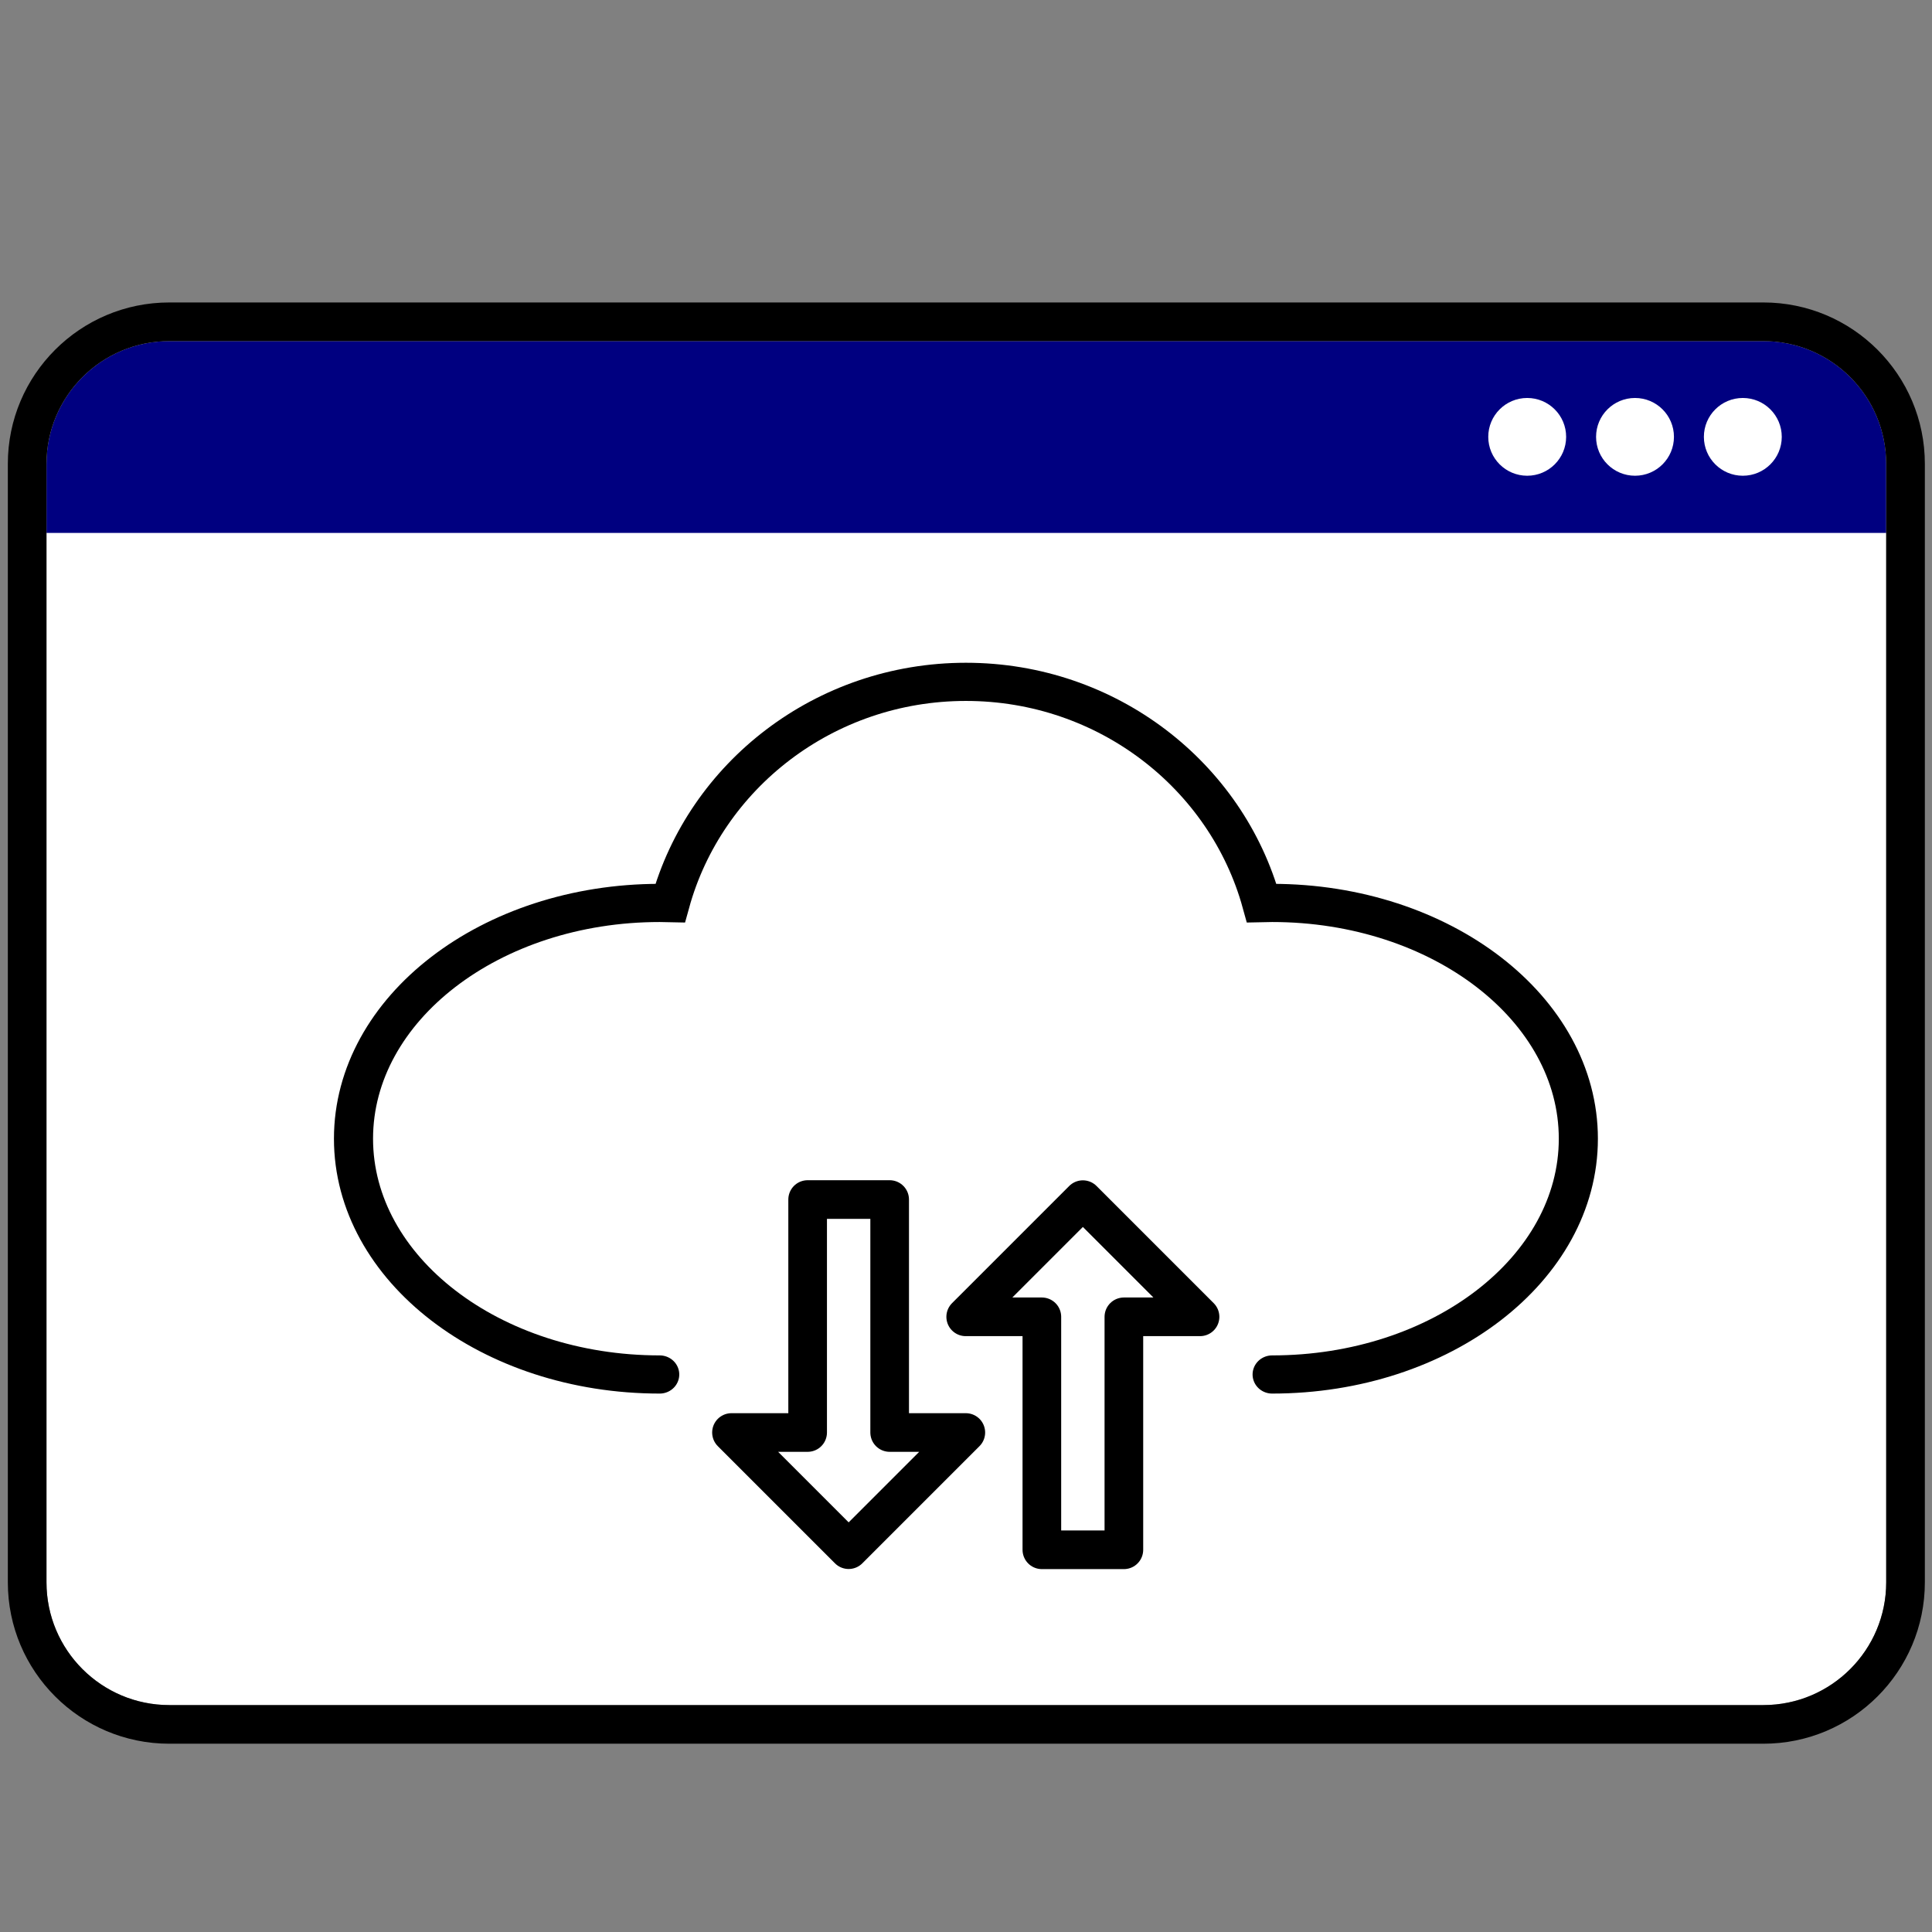
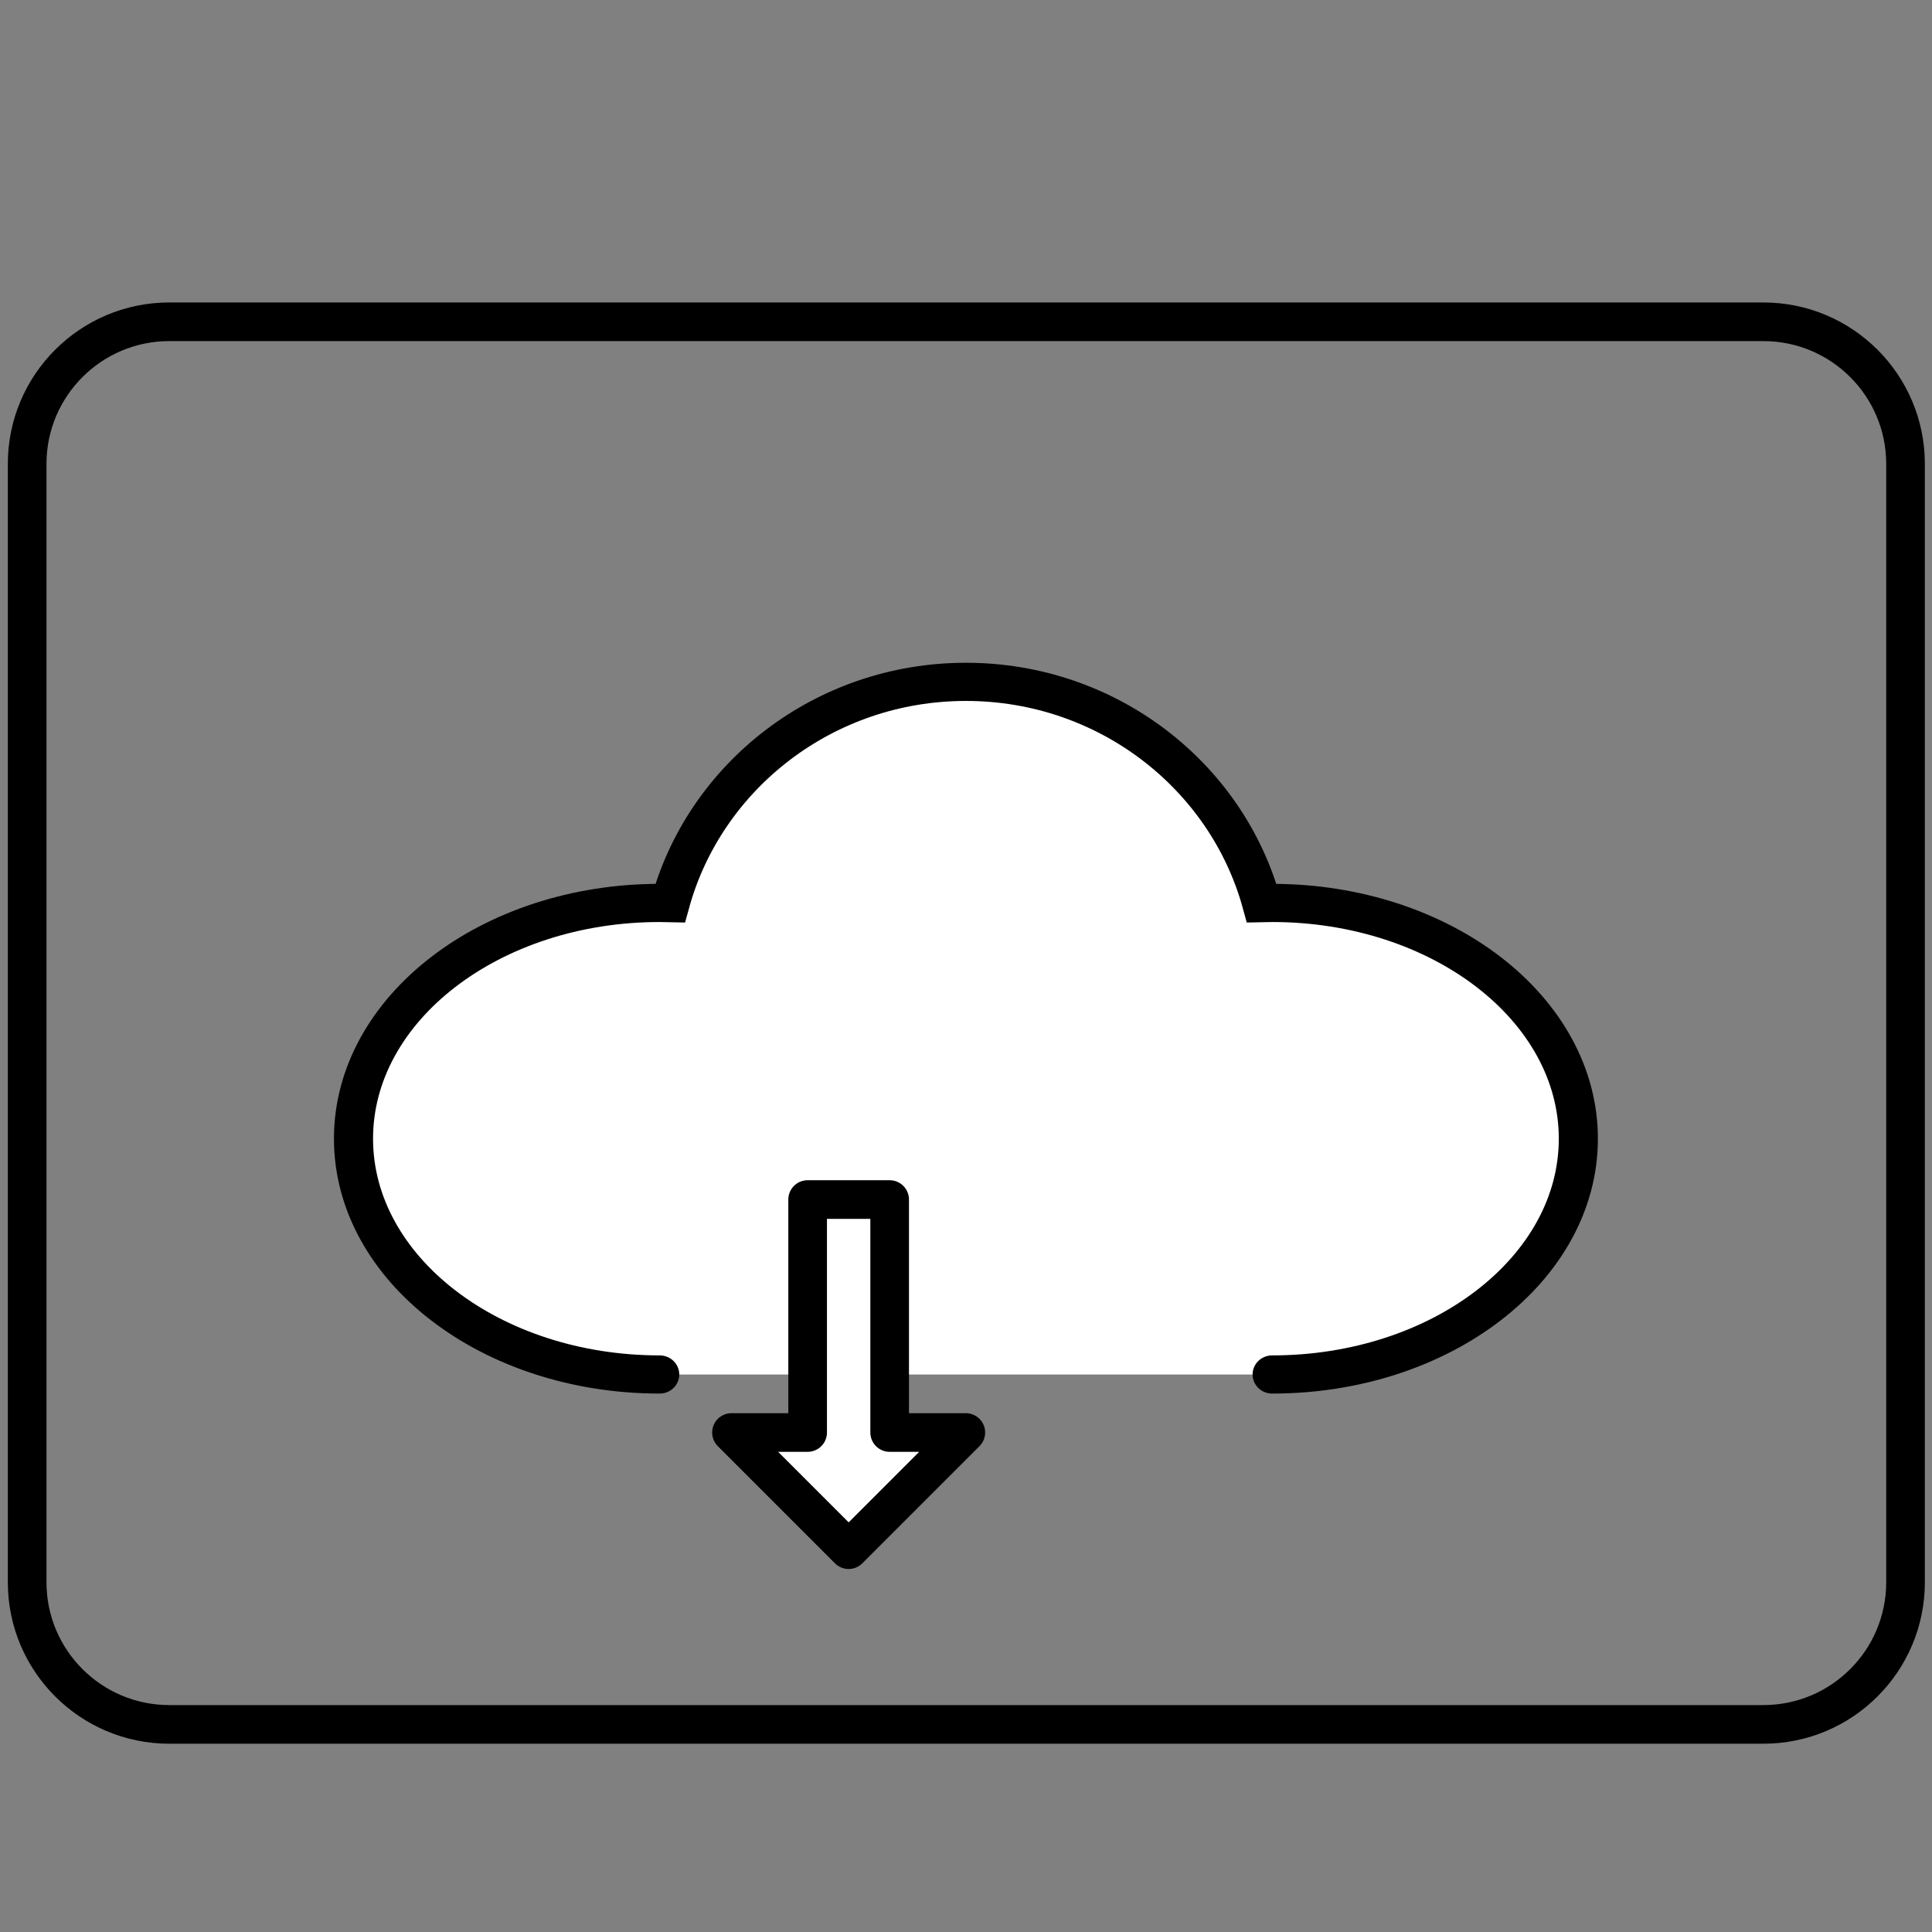
<svg xmlns="http://www.w3.org/2000/svg" width="100%" height="100%" viewBox="0 0 1000 1000" version="1.1" xml:space="preserve" style="fill-rule:evenodd;clip-rule:evenodd;stroke-linecap:round;stroke-miterlimit:1.5;">
  <rect x="0" y="0" width="1000" height="1000" fill="#808080" stroke="none" />
  <g transform="matrix(1.259,0,0,1.558,-7.171,-160.127)">
-     <path d="M781.147,256.88C781.147,234.371 758.522,216.097 730.655,216.097L75.299,216.097C47.432,216.097 24.807,234.371 24.807,256.88L24.807,628.456C24.807,650.965 47.432,669.239 75.299,669.239L730.655,669.239C758.522,669.239 781.147,650.965 781.147,628.456L781.147,256.88Z" style="fill:white;" />
    <clipPath id="_clip1">
-       <path d="M781.147,256.88C781.147,234.371 758.522,216.097 730.655,216.097L75.299,216.097C47.432,216.097 24.807,234.371 24.807,256.88L24.807,628.456C24.807,650.965 47.432,669.239 75.299,669.239L730.655,669.239C758.522,669.239 781.147,650.965 781.147,628.456L781.147,256.88Z" />
-     </clipPath>
+       </clipPath>
    <g clip-path="url(#_clip1)">
      <g transform="matrix(0.834,0,0,0.383,-4.151,101.449)">
        <rect x="0" y="294.823" width="1000" height="170.893" style="fill:rgb(0,0,128);" />
      </g>
      <g transform="matrix(0.834,0,0,0.673,-13.934,85.969)">
        <g transform="matrix(0.736,0,0,0.736,358.912,59.624)">
          <circle cx="711.613" cy="245.925" r="26.08" style="fill:white;" />
        </g>
        <g transform="matrix(0.736,0,0,0.736,305.766,59.624)">
-           <circle cx="711.613" cy="245.925" r="26.08" style="fill:white;" />
-         </g>
+           </g>
        <g transform="matrix(0.736,0,0,0.736,252.619,59.624)">
          <circle cx="711.613" cy="245.925" r="26.08" style="fill:white;" />
        </g>
      </g>
    </g>
    <path d="M797.038,256.88C797.038,227.287 767.293,203.262 730.655,203.262C730.655,203.262 75.299,203.262 75.299,203.262C38.661,203.262 8.916,227.287 8.916,256.88C8.916,256.88 8.916,628.456 8.916,628.456C8.916,658.049 38.661,682.075 75.299,682.075C75.299,682.075 730.655,682.075 730.655,682.075C767.293,682.075 797.038,658.049 797.038,628.456L797.038,256.88ZM781.147,256.88C781.147,234.371 758.522,216.097 730.655,216.097L75.299,216.097C47.432,216.097 24.807,234.371 24.807,256.88L24.807,628.456C24.807,650.965 47.432,669.239 75.299,669.239L730.655,669.239C758.522,669.239 781.147,650.965 781.147,628.456L781.147,256.88Z" />
  </g>
  <g transform="matrix(1.341,0,0,1.341,-170.623,-185.522)">
    <g transform="matrix(1.264,0,0,1.234,-13.748,-0.08)">
      <path d="M312.989,542.098C261.382,542.098 219.483,509.053 219.483,468.35C219.483,427.647 261.382,394.602 312.989,394.602C314.057,394.602 315.121,394.616 316.186,394.644C326.897,354.81 363.294,325.451 406.494,325.451C449.695,325.451 486.092,354.81 496.802,394.644C497.868,394.616 498.932,394.602 500,394.602C551.607,394.602 593.506,427.647 593.506,468.35C593.506,509.053 551.607,542.098 500,542.098" style="fill:white;stroke:black;stroke-width:11.94px;" />
    </g>
    <g transform="matrix(-3.57888e-16,0.835,-0.835,-3.57888e-16,1030.88,191.715)">
-       <path d="M544.786,600.608L544.786,635.814L490.624,581.652L544.786,527.49L544.786,562.695L652.477,562.695L652.477,600.608L544.786,600.608Z" style="fill:white;stroke:black;stroke-width:17.86px;stroke-linejoin:round;" />
-     </g>
+       </g>
    <g transform="matrix(2.55634e-16,-0.835,0.835,2.55634e-16,-30.882,1146.16)">
      <path d="M544.786,600.608L544.786,635.814L490.624,581.652L544.786,527.49L544.786,562.695L652.477,562.695L652.477,600.608L544.786,600.608Z" style="fill:white;stroke:black;stroke-width:17.86px;stroke-linejoin:round;" />
    </g>
  </g>
</svg>